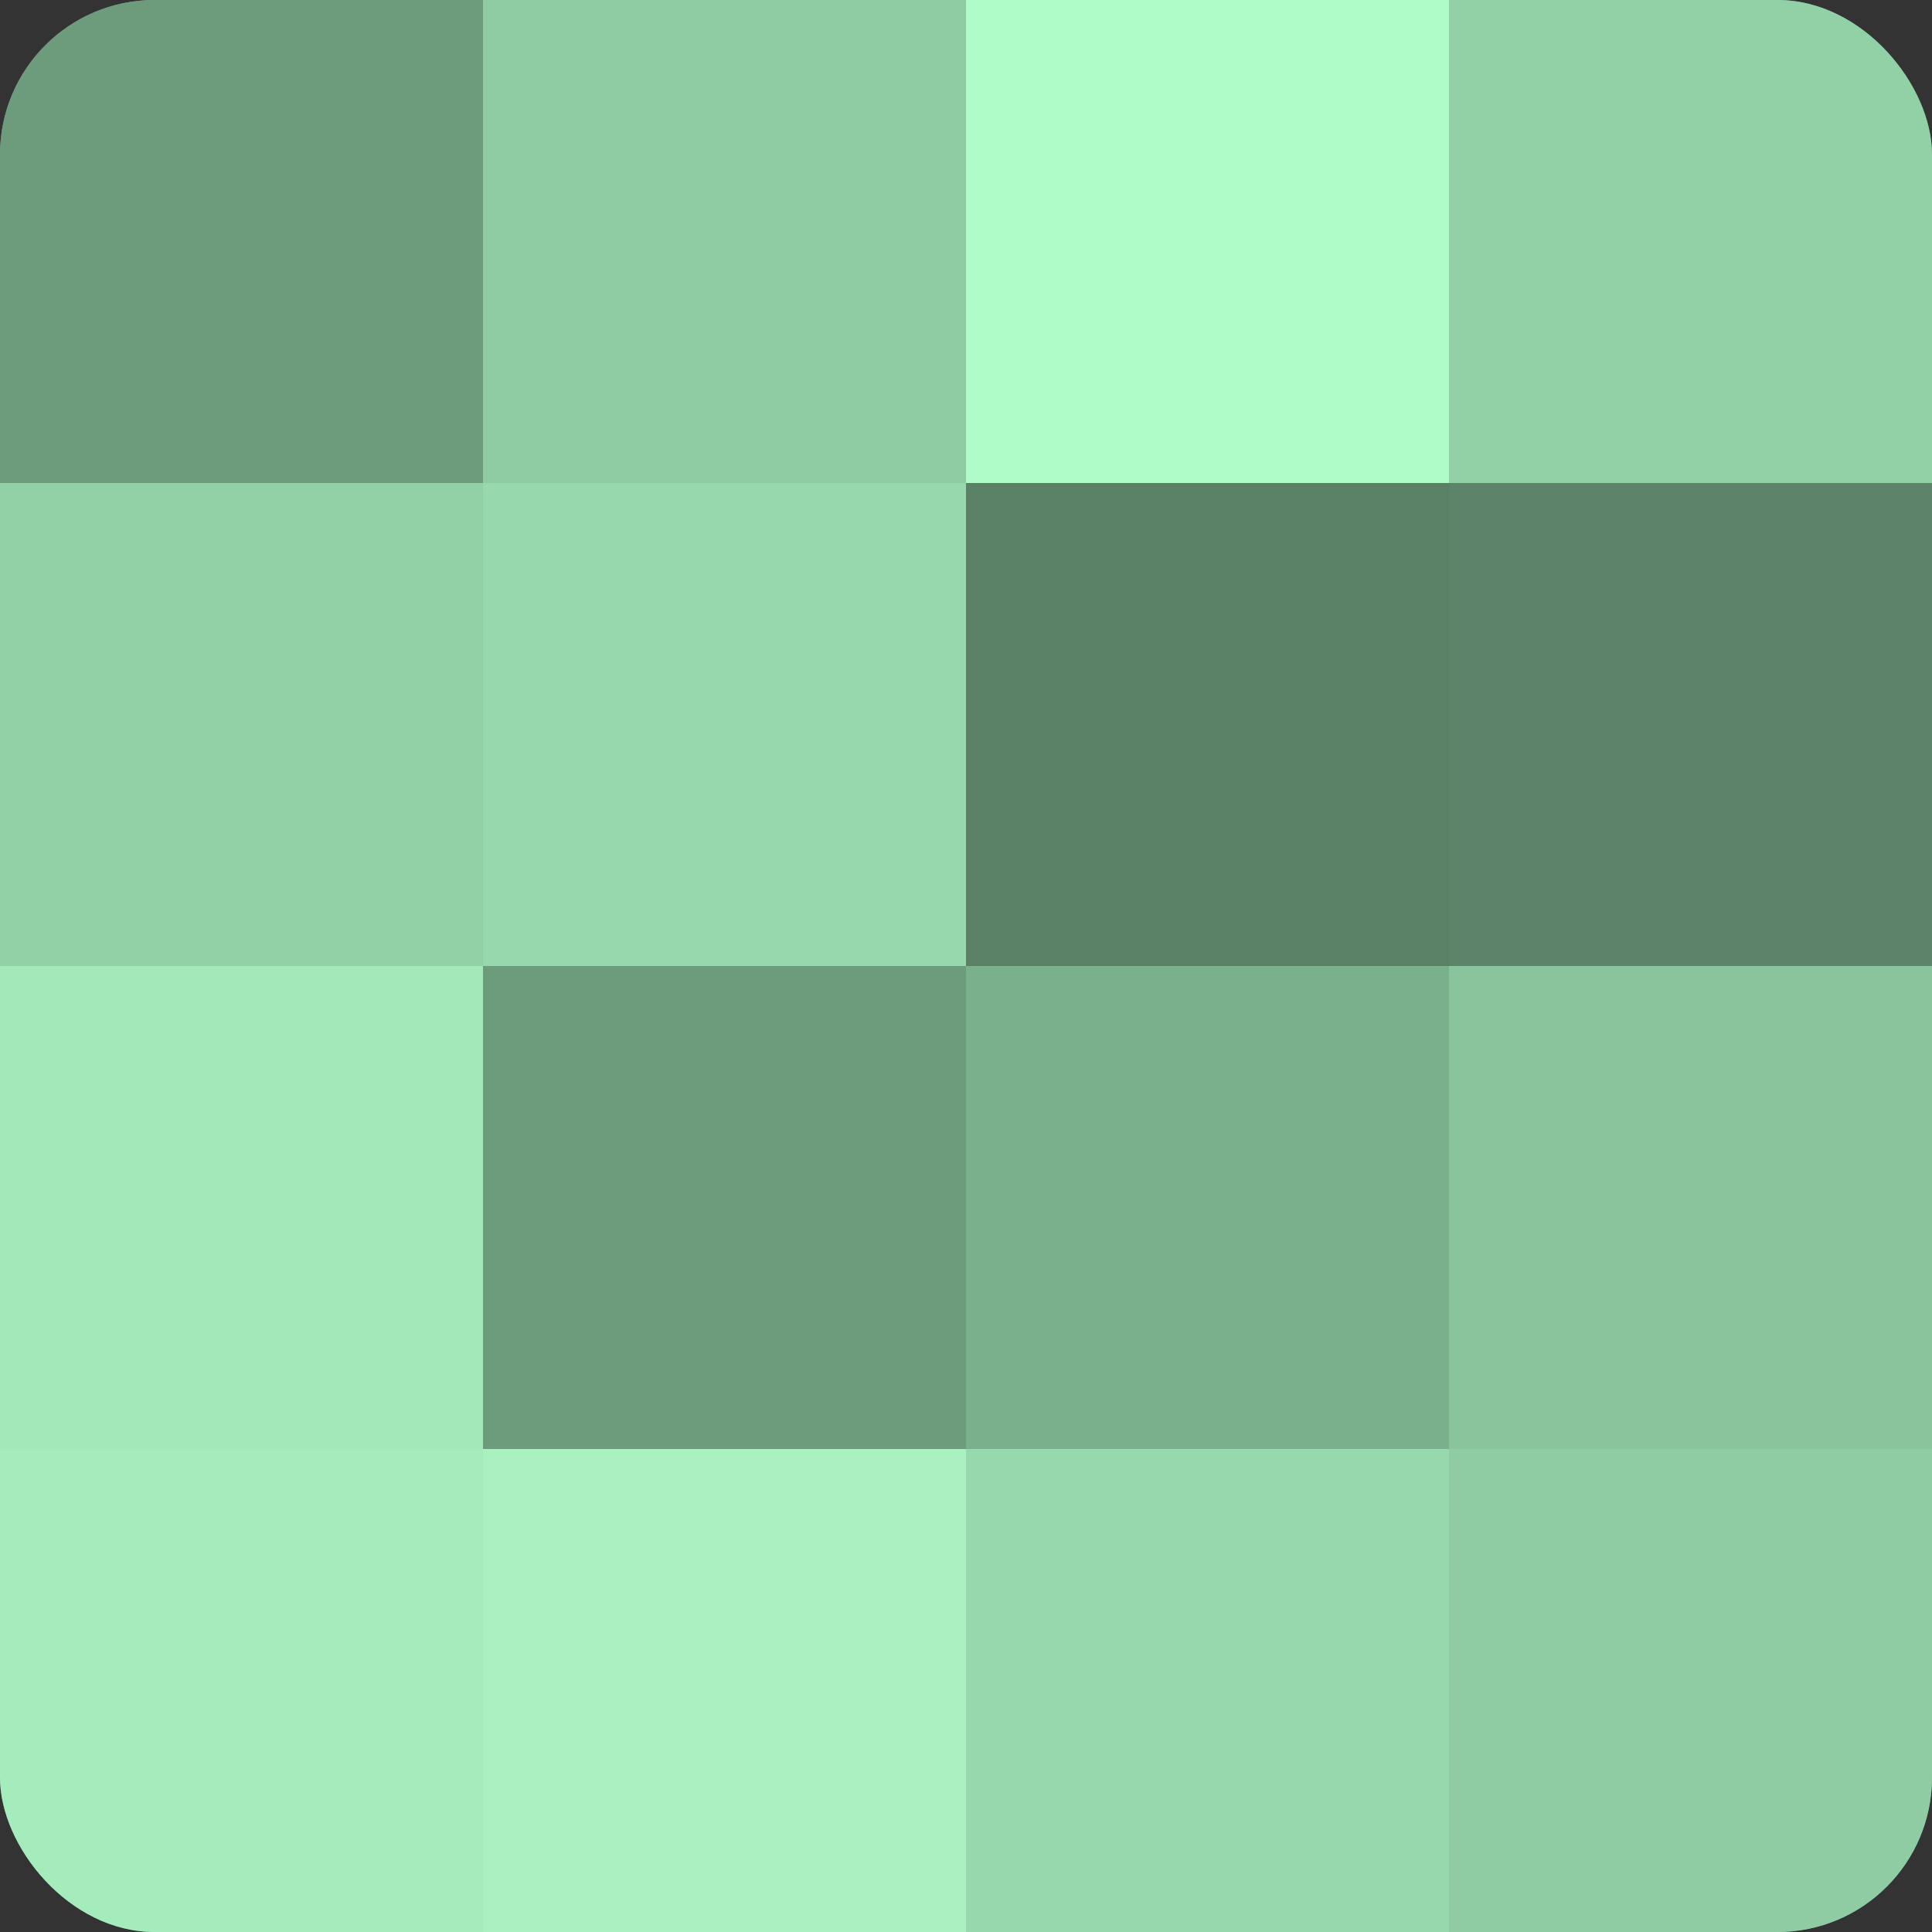
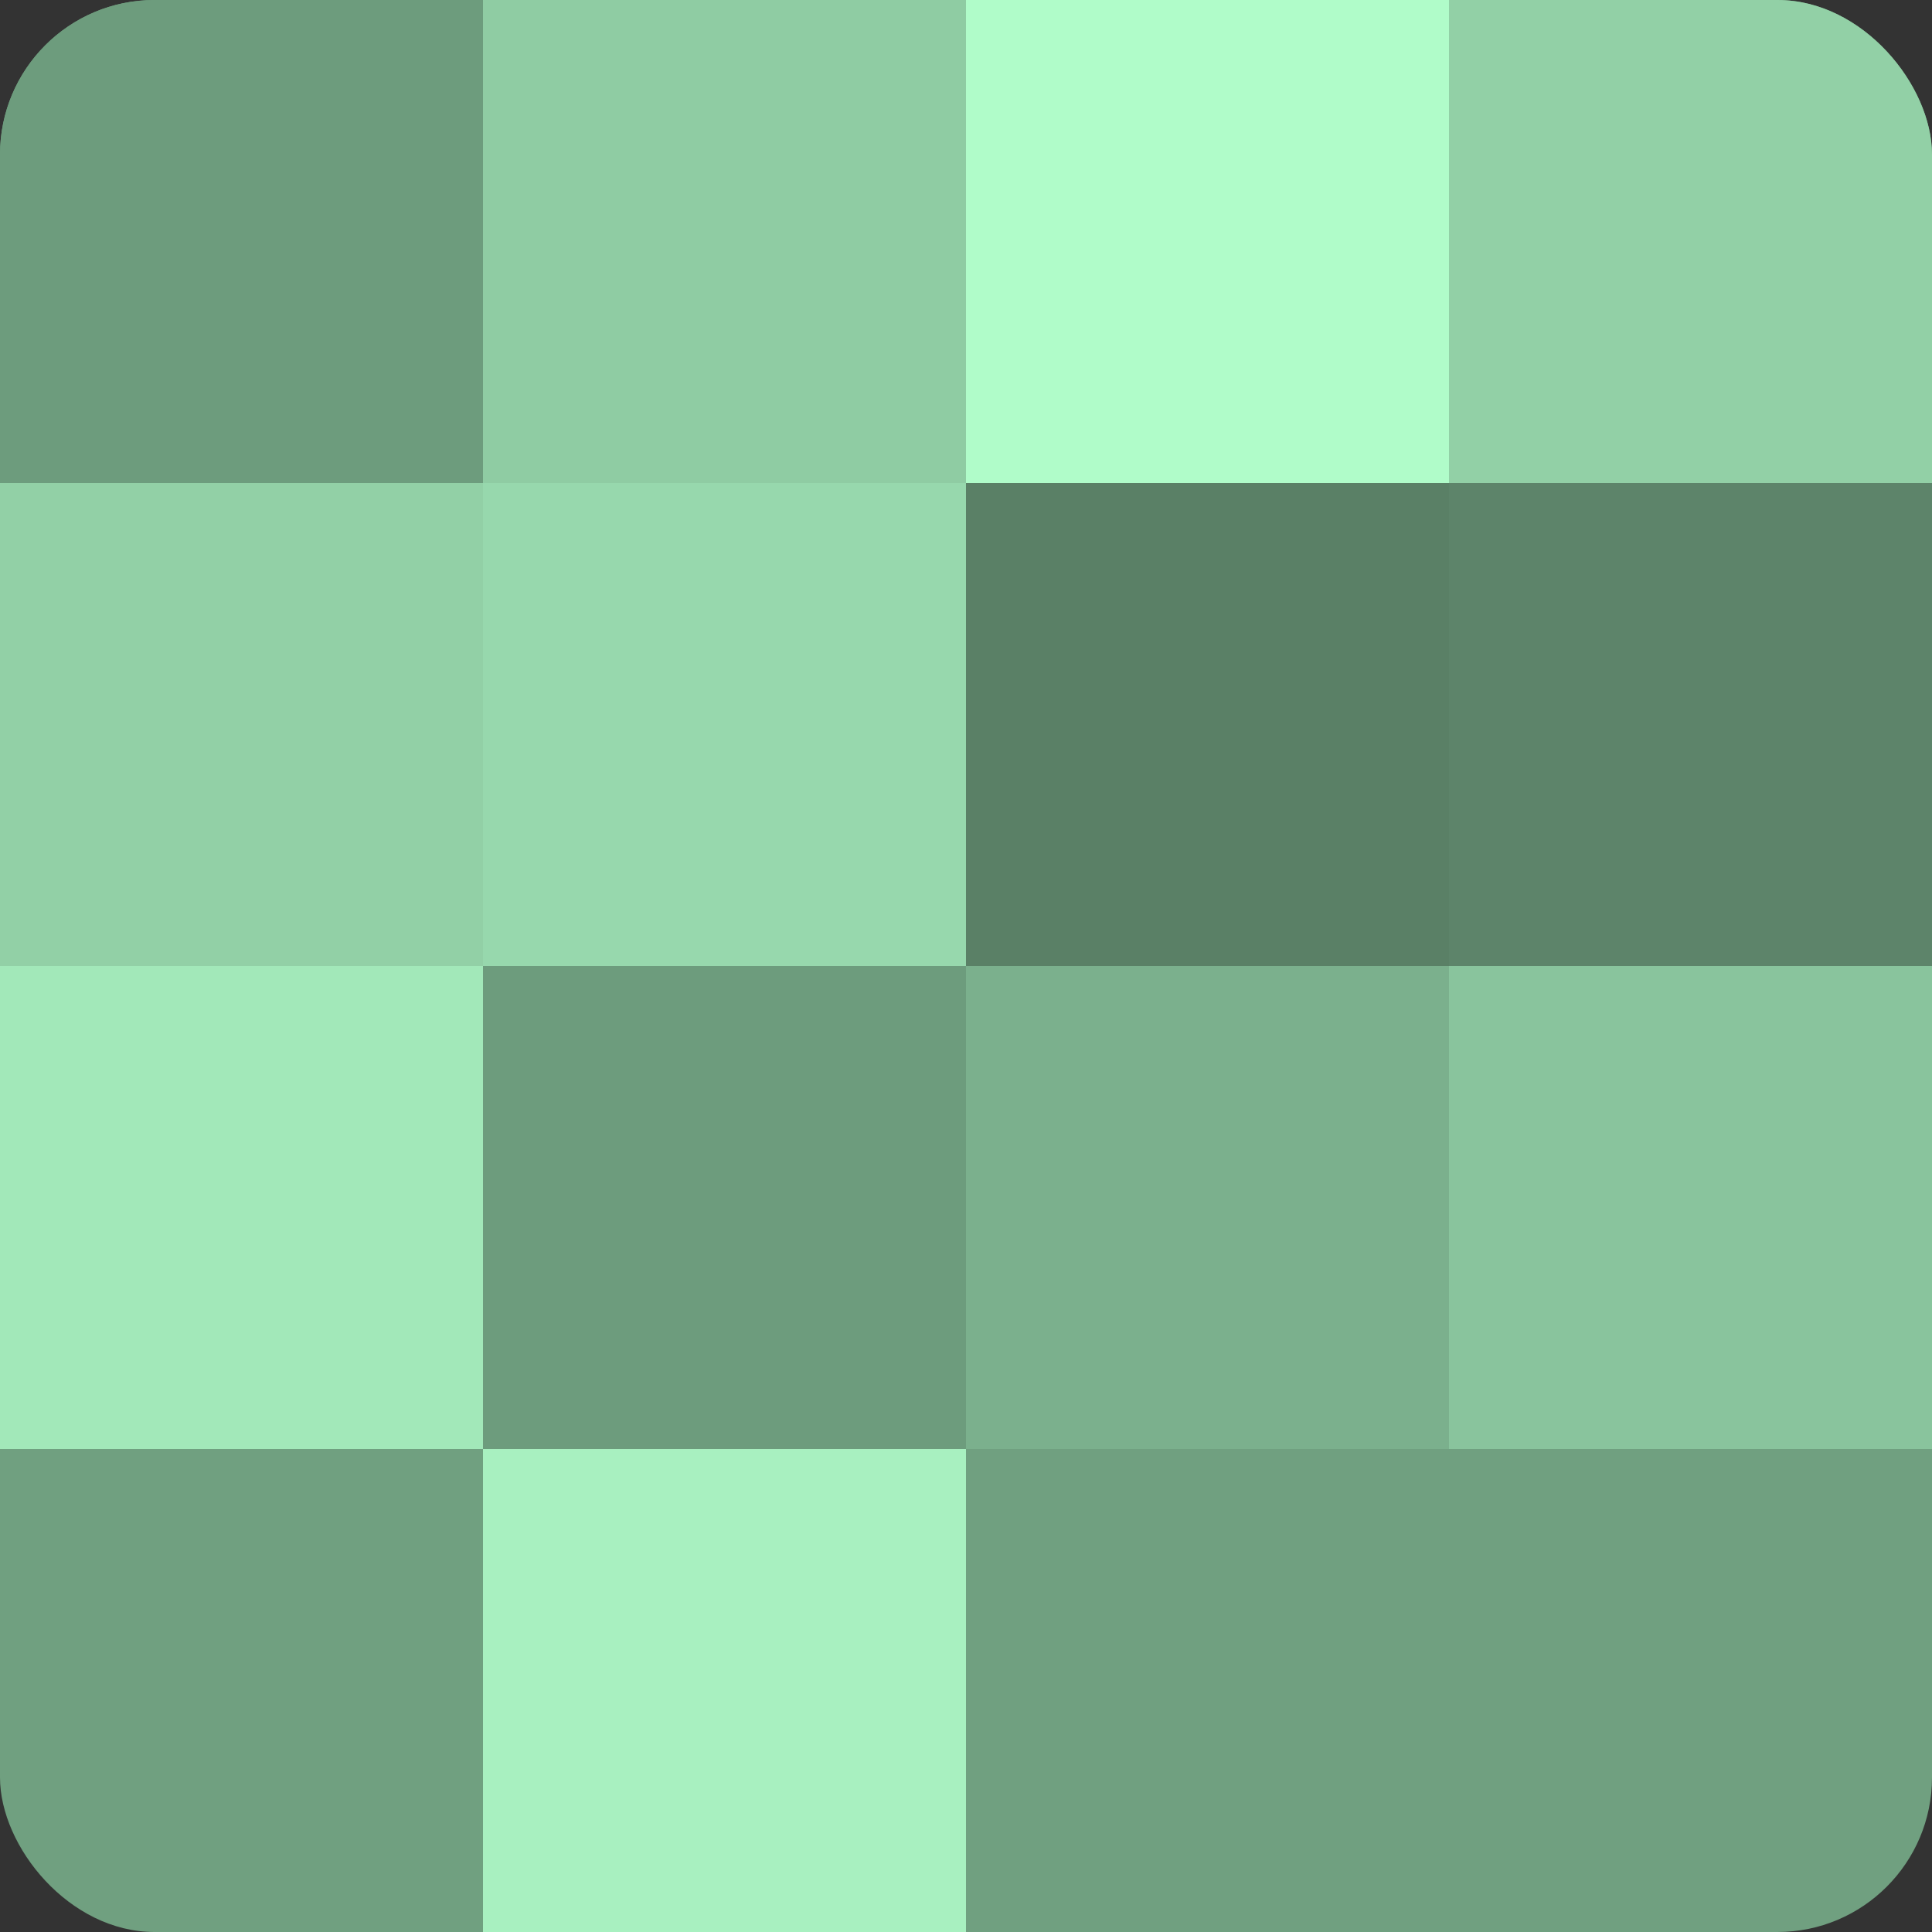
<svg xmlns="http://www.w3.org/2000/svg" width="60" height="60" viewBox="0 0 100 100" preserveAspectRatio="xMidYMid meet">
  <rect x="0" y="0" width="100" height="100" fill="#333333" stroke="none" />
  <defs>
    <clipPath id="c" width="100" height="100">
      <rect width="100" height="100" rx="8" ry="8" />
    </clipPath>
  </defs>
  <g clip-path="url(#c)">
    <rect width="100" height="100" fill="#70a080" />
    <rect width="25" height="25" fill="#6d9c7d" />
    <rect y="25" width="25" height="25" fill="#92d0a6" />
    <rect y="50" width="25" height="25" fill="#a2e8b9" />
-     <rect y="75" width="25" height="25" fill="#a5ecbd" />
    <rect x="25" width="25" height="25" fill="#8fcca3" />
    <rect x="25" y="25" width="25" height="25" fill="#97d8ad" />
    <rect x="25" y="50" width="25" height="25" fill="#6d9c7d" />
    <rect x="25" y="75" width="25" height="25" fill="#a8f0c0" />
    <rect x="50" width="25" height="25" fill="#b0fcc9" />
    <rect x="50" y="25" width="25" height="25" fill="#5a8066" />
    <rect x="50" y="50" width="25" height="25" fill="#7bb08d" />
-     <rect x="50" y="75" width="25" height="25" fill="#97d8ad" />
    <rect x="75" width="25" height="25" fill="#92d0a6" />
    <rect x="75" y="25" width="25" height="25" fill="#5d846a" />
    <rect x="75" y="50" width="25" height="25" fill="#89c49d" />
-     <rect x="75" y="75" width="25" height="25" fill="#8fcca3" />
  </g>
</svg>